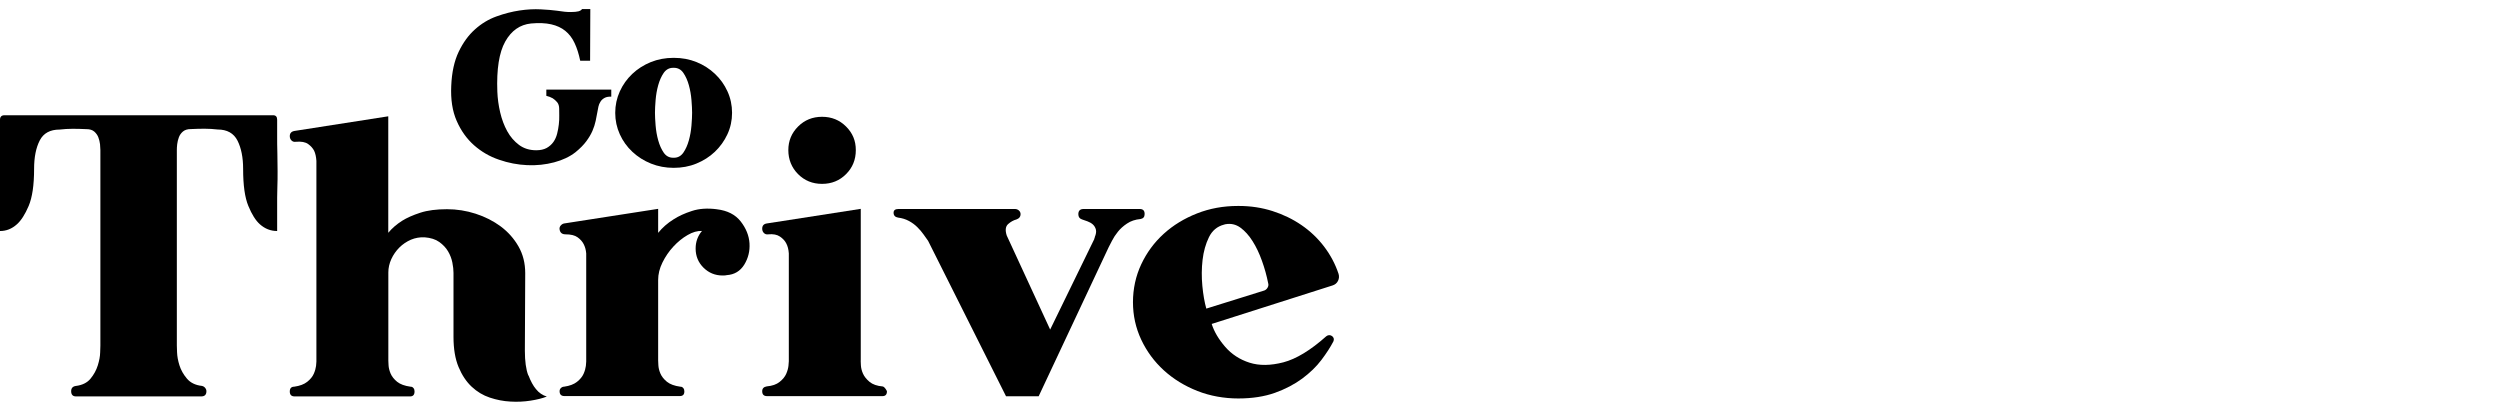
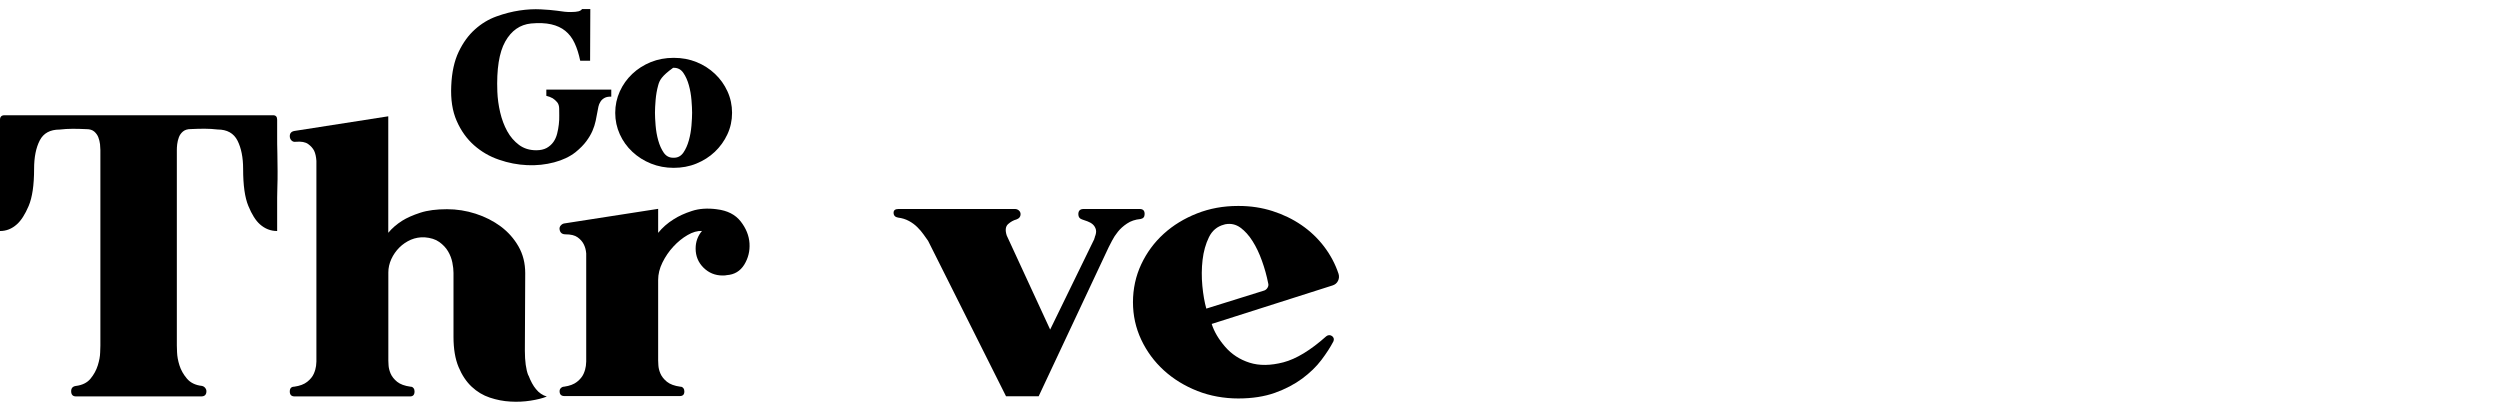
<svg xmlns="http://www.w3.org/2000/svg" width="280" height="46" viewBox="0 0 280 46" fill="none">
  <g clip-path="url(#clip0_11_48)">
    <path d="M66.083 6.803H64.984C64.826 6.044 64.62 5.38 64.352 4.819C64.091 4.258 63.743 3.807 63.316 3.459C62.889 3.111 62.359 2.866 61.734 2.724C61.11 2.581 60.359 2.55 59.481 2.629C58.24 2.755 57.275 3.427 56.587 4.653C55.899 5.878 55.607 7.752 55.702 10.274C55.733 11.033 55.836 11.808 56.018 12.583C56.2 13.358 56.461 14.062 56.809 14.694C57.157 15.327 57.599 15.833 58.137 16.236C58.675 16.631 59.315 16.829 60.058 16.829C60.525 16.829 60.912 16.742 61.221 16.576C61.529 16.402 61.782 16.181 61.98 15.904C62.177 15.627 62.312 15.311 62.399 14.971C62.486 14.631 62.549 14.283 62.588 13.935C62.628 13.587 62.644 13.255 62.636 12.947C62.628 12.639 62.628 12.377 62.628 12.18C62.628 11.871 62.549 11.626 62.399 11.445C62.24 11.263 62.082 11.12 61.908 11.01C61.687 10.883 61.45 10.796 61.189 10.733V10.037H68.463V10.828C68.155 10.812 67.902 10.86 67.704 10.97C67.506 11.081 67.356 11.215 67.253 11.389C67.142 11.563 67.064 11.745 67.024 11.935C66.977 12.132 66.945 12.299 66.929 12.433C66.866 12.789 66.795 13.152 66.716 13.532C66.636 13.903 66.518 14.283 66.352 14.662C66.186 15.042 65.957 15.43 65.664 15.825C65.371 16.22 64.968 16.631 64.454 17.05C63.814 17.548 63.023 17.928 62.066 18.181C61.11 18.434 60.106 18.545 59.046 18.497C57.987 18.45 56.935 18.252 55.892 17.888C54.84 17.533 53.907 16.987 53.093 16.268C52.278 15.548 51.63 14.639 51.148 13.54C50.665 12.441 50.468 11.136 50.539 9.61C50.602 8.1 50.879 6.835 51.369 5.807C51.859 4.779 52.468 3.941 53.195 3.293C53.923 2.637 54.729 2.154 55.607 1.838C56.484 1.522 57.346 1.3 58.192 1.174C59.038 1.047 59.829 1.008 60.572 1.047C61.307 1.087 61.908 1.134 62.359 1.198C63.023 1.308 63.553 1.356 63.932 1.348C64.312 1.348 64.597 1.316 64.786 1.269C65 1.206 65.134 1.119 65.182 1.016H66.115L66.091 6.819L66.083 6.803Z" fill="#000000" />
-     <path d="M75.484 6.479C76.385 6.479 77.231 6.637 78.014 6.954C78.797 7.27 79.485 7.713 80.078 8.274C80.671 8.835 81.137 9.484 81.477 10.235C81.817 10.978 81.991 11.784 81.991 12.639C81.991 13.492 81.817 14.291 81.469 15.042C81.121 15.793 80.647 16.442 80.062 17.003C79.469 17.564 78.781 17.999 77.99 18.323C77.2 18.647 76.354 18.798 75.452 18.798C74.551 18.798 73.705 18.64 72.914 18.323C72.124 18.007 71.428 17.564 70.827 17.003C70.226 16.442 69.76 15.793 69.42 15.042C69.08 14.291 68.906 13.492 68.906 12.639C68.906 11.784 69.08 10.986 69.42 10.235C69.76 9.484 70.226 8.835 70.819 8.274C71.412 7.713 72.1 7.278 72.891 6.954C73.681 6.637 74.527 6.479 75.429 6.479H75.5H75.484ZM75.484 17.667C75.919 17.667 76.267 17.477 76.535 17.098C76.796 16.718 77.002 16.26 77.152 15.722C77.302 15.184 77.397 14.631 77.445 14.054C77.492 13.477 77.516 13.002 77.516 12.631C77.516 12.259 77.492 11.784 77.445 11.207C77.397 10.63 77.302 10.077 77.152 9.539C77.002 9.001 76.796 8.543 76.535 8.163C76.275 7.784 75.919 7.594 75.484 7.594H75.389C74.954 7.594 74.606 7.784 74.337 8.163C74.076 8.543 73.871 9.001 73.721 9.539C73.57 10.077 73.476 10.63 73.428 11.207C73.381 11.784 73.357 12.259 73.357 12.631C73.357 13.002 73.381 13.477 73.428 14.054C73.476 14.631 73.57 15.184 73.721 15.722C73.871 16.26 74.076 16.718 74.337 17.098C74.598 17.477 74.954 17.667 75.389 17.667H75.484Z" fill="#000000" />
+     <path d="M75.484 6.479C76.385 6.479 77.231 6.637 78.014 6.954C78.797 7.27 79.485 7.713 80.078 8.274C80.671 8.835 81.137 9.484 81.477 10.235C81.817 10.978 81.991 11.784 81.991 12.639C81.991 13.492 81.817 14.291 81.469 15.042C81.121 15.793 80.647 16.442 80.062 17.003C79.469 17.564 78.781 17.999 77.99 18.323C77.2 18.647 76.354 18.798 75.452 18.798C74.551 18.798 73.705 18.64 72.914 18.323C72.124 18.007 71.428 17.564 70.827 17.003C70.226 16.442 69.76 15.793 69.42 15.042C69.08 14.291 68.906 13.492 68.906 12.639C68.906 11.784 69.08 10.986 69.42 10.235C69.76 9.484 70.226 8.835 70.819 8.274C71.412 7.713 72.1 7.278 72.891 6.954C73.681 6.637 74.527 6.479 75.429 6.479H75.5H75.484ZM75.484 17.667C75.919 17.667 76.267 17.477 76.535 17.098C76.796 16.718 77.002 16.26 77.152 15.722C77.302 15.184 77.397 14.631 77.445 14.054C77.492 13.477 77.516 13.002 77.516 12.631C77.516 12.259 77.492 11.784 77.445 11.207C77.397 10.63 77.302 10.077 77.152 9.539C77.002 9.001 76.796 8.543 76.535 8.163C76.275 7.784 75.919 7.594 75.484 7.594H75.389C74.076 8.543 73.871 9.001 73.721 9.539C73.57 10.077 73.476 10.63 73.428 11.207C73.381 11.784 73.357 12.259 73.357 12.631C73.357 13.002 73.381 13.477 73.428 14.054C73.476 14.631 73.57 15.184 73.721 15.722C73.871 16.26 74.076 16.718 74.337 17.098C74.598 17.477 74.954 17.667 75.389 17.667H75.484Z" fill="#000000" />
    <path d="M31.065 17.169C31.081 17.857 31.089 18.521 31.089 19.161C31.089 19.802 31.089 20.395 31.065 20.924C31.049 21.454 31.041 21.865 31.041 22.142V25.874C30.314 25.874 29.673 25.621 29.112 25.123C28.638 24.704 28.203 24.016 27.815 23.067C27.42 22.118 27.23 20.735 27.23 18.916C27.23 17.628 27.017 16.576 26.598 15.746C26.179 14.924 25.435 14.504 24.376 14.504C23.901 14.449 23.411 14.417 22.905 14.417C22.399 14.417 21.885 14.433 21.356 14.457C20.992 14.457 20.707 14.552 20.494 14.726C20.28 14.908 20.13 15.121 20.035 15.374C19.94 15.627 19.877 15.888 19.846 16.149C19.814 16.418 19.806 16.631 19.806 16.797V38.699C19.806 38.754 19.806 39.007 19.83 39.45C19.846 39.9 19.932 40.391 20.099 40.92C20.265 41.45 20.549 41.948 20.937 42.407C21.324 42.865 21.885 43.142 22.613 43.221C22.755 43.253 22.874 43.316 22.969 43.434C23.063 43.545 23.119 43.672 23.119 43.814C23.119 44.209 22.921 44.399 22.534 44.399H8.515C8.152 44.399 7.97 44.201 7.97 43.814C7.97 43.482 8.136 43.284 8.476 43.229C9.203 43.142 9.757 42.873 10.136 42.415C10.516 41.956 10.784 41.458 10.951 40.928C11.117 40.398 11.211 39.908 11.219 39.458C11.235 39.007 11.243 38.762 11.243 38.706V16.805C11.243 16.639 11.227 16.418 11.204 16.157C11.172 15.888 11.109 15.635 11.014 15.382C10.919 15.129 10.761 14.915 10.555 14.734C10.342 14.552 10.057 14.465 9.693 14.465C9.164 14.441 8.642 14.425 8.144 14.425C7.646 14.425 7.148 14.457 6.673 14.512C5.614 14.512 4.87 14.915 4.451 15.73C4.032 16.544 3.819 17.604 3.819 18.916C3.819 20.735 3.613 22.118 3.21 23.067C2.807 24.016 2.364 24.704 1.89 25.123C1.328 25.629 0.704 25.874 0 25.874V13.413C0 13.081 0.166 12.907 0.506 12.907H30.583C30.891 12.907 31.041 13.073 31.041 13.413V15.177C31.041 15.817 31.041 16.481 31.065 17.169Z" fill="#000000" />
    <path d="M59.188 42.043C59.441 42.699 59.718 43.213 60.027 43.577C60.359 43.996 60.77 44.273 61.244 44.415C60.738 44.613 60.129 44.763 59.418 44.873C58.706 44.984 57.955 45.024 57.172 44.976C56.39 44.937 55.623 44.786 54.864 44.533C54.105 44.281 53.432 43.877 52.832 43.316C52.231 42.755 51.74 42.019 51.361 41.11C50.981 40.201 50.792 39.078 50.792 37.734V30.563C50.792 30.231 50.752 29.843 50.665 29.408C50.578 28.973 50.42 28.554 50.183 28.151C49.946 27.748 49.614 27.4 49.195 27.1C48.776 26.799 48.23 26.633 47.558 26.578C47.028 26.554 46.514 26.641 46.024 26.846C45.534 27.06 45.099 27.353 44.727 27.724C44.356 28.096 44.047 28.538 43.826 29.021C43.605 29.511 43.494 30.009 43.494 30.507V40.406C43.494 40.462 43.494 40.628 43.518 40.912C43.533 41.189 43.605 41.497 43.747 41.837C43.889 42.169 44.134 42.478 44.482 42.763C44.83 43.039 45.328 43.221 45.969 43.308C46.111 43.308 46.222 43.355 46.301 43.458C46.388 43.553 46.427 43.672 46.427 43.814V43.854C46.427 44.217 46.261 44.399 45.921 44.399H33.002C32.638 44.399 32.456 44.217 32.456 43.854C32.456 43.49 32.623 43.308 32.962 43.308C33.579 43.221 34.062 43.039 34.409 42.763C34.757 42.486 35.002 42.185 35.145 41.861C35.287 41.537 35.366 41.244 35.398 40.983C35.421 40.715 35.437 40.556 35.437 40.501V18.015C35.406 17.564 35.327 17.193 35.184 16.884C35.042 16.608 34.821 16.355 34.512 16.133C34.204 15.912 33.745 15.825 33.129 15.88C32.931 15.912 32.773 15.856 32.646 15.73C32.52 15.603 32.456 15.445 32.456 15.248C32.456 14.915 32.638 14.718 33.002 14.662L43.486 13.026V26.072C43.905 25.566 44.419 25.123 45.036 24.728C45.566 24.395 46.245 24.095 47.068 23.826C47.89 23.557 48.894 23.431 50.064 23.431C51.155 23.431 52.223 23.597 53.274 23.937C54.326 24.277 55.259 24.751 56.081 25.36C56.904 25.977 57.568 26.72 58.074 27.606C58.58 28.491 58.825 29.487 58.825 30.602L58.785 39.284C58.785 40.462 58.912 41.371 59.165 42.035L59.188 42.043Z" fill="#000000" />
    <path d="M80.291 23.439C81.469 23.581 82.355 24.032 82.956 24.799C83.556 25.566 83.889 26.388 83.944 27.25C83.999 28.119 83.802 28.91 83.359 29.638C82.908 30.365 82.252 30.76 81.39 30.816C81.303 30.847 81.153 30.855 80.931 30.855C80.093 30.855 79.382 30.563 78.789 29.977C78.204 29.392 77.911 28.681 77.911 27.835C77.911 27.084 78.148 26.42 78.623 25.866C78.117 25.842 77.579 25.993 77.01 26.325C76.433 26.657 75.903 27.092 75.413 27.621C74.922 28.151 74.519 28.744 74.195 29.4C73.871 30.057 73.713 30.705 73.713 31.353V40.375C73.713 40.43 73.713 40.604 73.737 40.897C73.752 41.189 73.823 41.505 73.966 41.837C74.108 42.169 74.353 42.478 74.701 42.762C75.049 43.039 75.547 43.221 76.188 43.308C76.33 43.308 76.441 43.355 76.52 43.458C76.607 43.553 76.646 43.672 76.646 43.814V43.854C76.646 44.186 76.48 44.36 76.14 44.36H63.221C62.857 44.36 62.675 44.178 62.675 43.814C62.675 43.672 62.723 43.553 62.825 43.458C62.928 43.363 63.039 43.308 63.181 43.308C63.798 43.221 64.28 43.039 64.628 42.762C64.976 42.486 65.221 42.185 65.364 41.861C65.506 41.537 65.585 41.244 65.617 40.983C65.64 40.715 65.656 40.556 65.656 40.501V28.38C65.624 27.993 65.529 27.637 65.364 27.329C65.221 27.052 65 26.799 64.691 26.578C64.383 26.356 63.94 26.246 63.347 26.246C62.952 26.246 62.731 26.064 62.675 25.7C62.644 25.534 62.691 25.384 62.802 25.257C62.913 25.131 63.039 25.052 63.181 25.028L73.713 23.391V26.08C74.187 25.494 74.764 24.988 75.436 24.569C75.998 24.206 76.678 23.89 77.492 23.629C78.306 23.36 79.24 23.297 80.307 23.439H80.291Z" fill="#000000" />
-     <path d="M96.397 40.391C96.397 40.446 96.397 40.62 96.42 40.912C96.436 41.205 96.507 41.513 96.65 41.837C96.792 42.162 97.037 42.47 97.385 42.763C97.733 43.055 98.231 43.229 98.871 43.284C98.982 43.316 99.085 43.403 99.188 43.553C99.283 43.703 99.338 43.798 99.338 43.822C99.338 44.186 99.172 44.367 98.832 44.367H85.913C85.549 44.367 85.367 44.186 85.367 43.822C85.367 43.514 85.533 43.332 85.873 43.276C86.49 43.221 86.972 43.055 87.32 42.77C87.668 42.494 87.913 42.193 88.055 41.869C88.198 41.545 88.277 41.244 88.308 40.968C88.332 40.691 88.348 40.517 88.348 40.462V28.38C88.316 27.93 88.221 27.558 88.055 27.25C87.913 26.973 87.684 26.72 87.359 26.499C87.035 26.277 86.6 26.19 86.039 26.246C85.841 26.277 85.683 26.222 85.557 26.095C85.43 25.969 85.367 25.811 85.367 25.613C85.367 25.281 85.533 25.083 85.873 25.028L96.405 23.391V40.383L96.397 40.391ZM94.76 14.172C94.033 13.445 93.139 13.081 92.072 13.081C91.004 13.081 90.111 13.445 89.384 14.172C88.656 14.9 88.293 15.777 88.293 16.813C88.293 17.849 88.656 18.774 89.384 19.501C90.111 20.229 91.004 20.593 92.072 20.593C93.139 20.593 94.033 20.229 94.76 19.501C95.487 18.774 95.851 17.881 95.851 16.813C95.851 15.746 95.487 14.9 94.76 14.172Z" fill="#000000" />
    <path d="M128.197 23.945V23.984C128.197 24.293 128.047 24.475 127.738 24.53C127.153 24.585 126.647 24.751 126.228 25.036C125.809 25.313 125.469 25.621 125.2 25.961C124.931 26.293 124.718 26.625 124.552 26.949C124.386 27.273 124.259 27.519 124.172 27.685L116.329 44.383H112.676L103.947 26.973C103.805 26.775 103.639 26.538 103.441 26.262C103.244 25.985 103.015 25.708 102.746 25.447C102.477 25.178 102.169 24.949 101.805 24.751C101.441 24.554 101.038 24.427 100.587 24.372C100.255 24.316 100.081 24.135 100.081 23.826C100.081 23.549 100.263 23.407 100.627 23.407H113.673C113.839 23.407 113.989 23.462 114.115 23.573C114.242 23.684 114.305 23.826 114.305 23.992C114.305 24.269 114.155 24.467 113.846 24.577C113.514 24.664 113.198 24.838 112.906 25.099C112.613 25.368 112.566 25.795 112.755 26.38L117.618 36.912L122.567 26.76C122.567 26.704 122.567 26.673 122.591 26.657C122.607 26.641 122.615 26.609 122.615 26.554C122.757 26.222 122.797 25.937 122.741 25.716C122.686 25.494 122.575 25.305 122.409 25.147C122.243 24.996 122.038 24.878 121.8 24.791C121.563 24.704 121.358 24.641 121.192 24.577C120.915 24.49 120.773 24.301 120.773 23.992C120.773 23.605 120.97 23.407 121.358 23.407H127.651C128.015 23.407 128.197 23.589 128.197 23.953V23.945Z" fill="#000000" />
    <path d="M135.708 36.279C135.985 37.149 136.491 38.003 137.218 38.841C137.946 39.679 138.855 40.272 139.946 40.62C141.037 40.968 142.302 40.952 143.741 40.58C145.18 40.201 146.785 39.228 148.54 37.663C148.651 37.576 148.762 37.536 148.873 37.536C148.983 37.536 149.086 37.568 149.189 37.639C149.284 37.71 149.347 37.797 149.379 37.908C149.402 38.019 149.394 38.129 149.339 38.24C149.007 38.88 148.556 39.576 147.995 40.319C147.434 41.062 146.722 41.75 145.852 42.399C144.983 43.039 143.963 43.577 142.792 43.996C141.614 44.415 140.247 44.628 138.681 44.628C137.116 44.628 135.534 44.352 134.111 43.79C132.688 43.229 131.431 42.462 130.355 41.482C129.28 40.501 128.434 39.355 127.817 38.042C127.201 36.73 126.892 35.33 126.892 33.844C126.892 32.357 127.201 30.918 127.817 29.606C128.434 28.293 129.272 27.155 130.332 26.19C131.391 25.226 132.64 24.467 134.064 23.905C135.487 23.344 137.013 23.067 138.634 23.067H138.76C140.073 23.067 141.322 23.257 142.516 23.637C143.702 24.016 144.785 24.538 145.765 25.21C146.746 25.882 147.592 26.688 148.303 27.621C149.015 28.562 149.553 29.574 149.916 30.665C150.003 30.942 149.979 31.211 149.853 31.464C149.726 31.717 149.521 31.883 149.244 31.97L135.692 36.287L135.708 36.279ZM141.575 32.547C141.741 32.492 141.875 32.381 141.97 32.215C142.065 32.049 142.089 31.883 142.033 31.709C141.867 30.871 141.638 30.041 141.338 29.211C141.045 28.388 140.697 27.653 140.286 27.005C139.883 26.364 139.424 25.858 138.926 25.494C138.42 25.131 137.867 25.004 137.25 25.115C137.218 25.115 137.195 25.115 137.163 25.139C137.131 25.154 137.108 25.162 137.076 25.162C136.325 25.36 135.763 25.827 135.4 26.57C135.036 27.313 134.799 28.159 134.688 29.108C134.578 30.057 134.57 31.029 134.664 32.025C134.759 33.022 134.91 33.868 135.107 34.563L141.567 32.547H141.575Z" fill="#000000" />
  </g>
  <defs fill="#000000">
    <clipPath id="clip0_11_48" fill="#000000">
      <rect width="149.98" height="44" fill="#000000" transform="translate(0 1)" />
    </clipPath>
  </defs>
</svg>